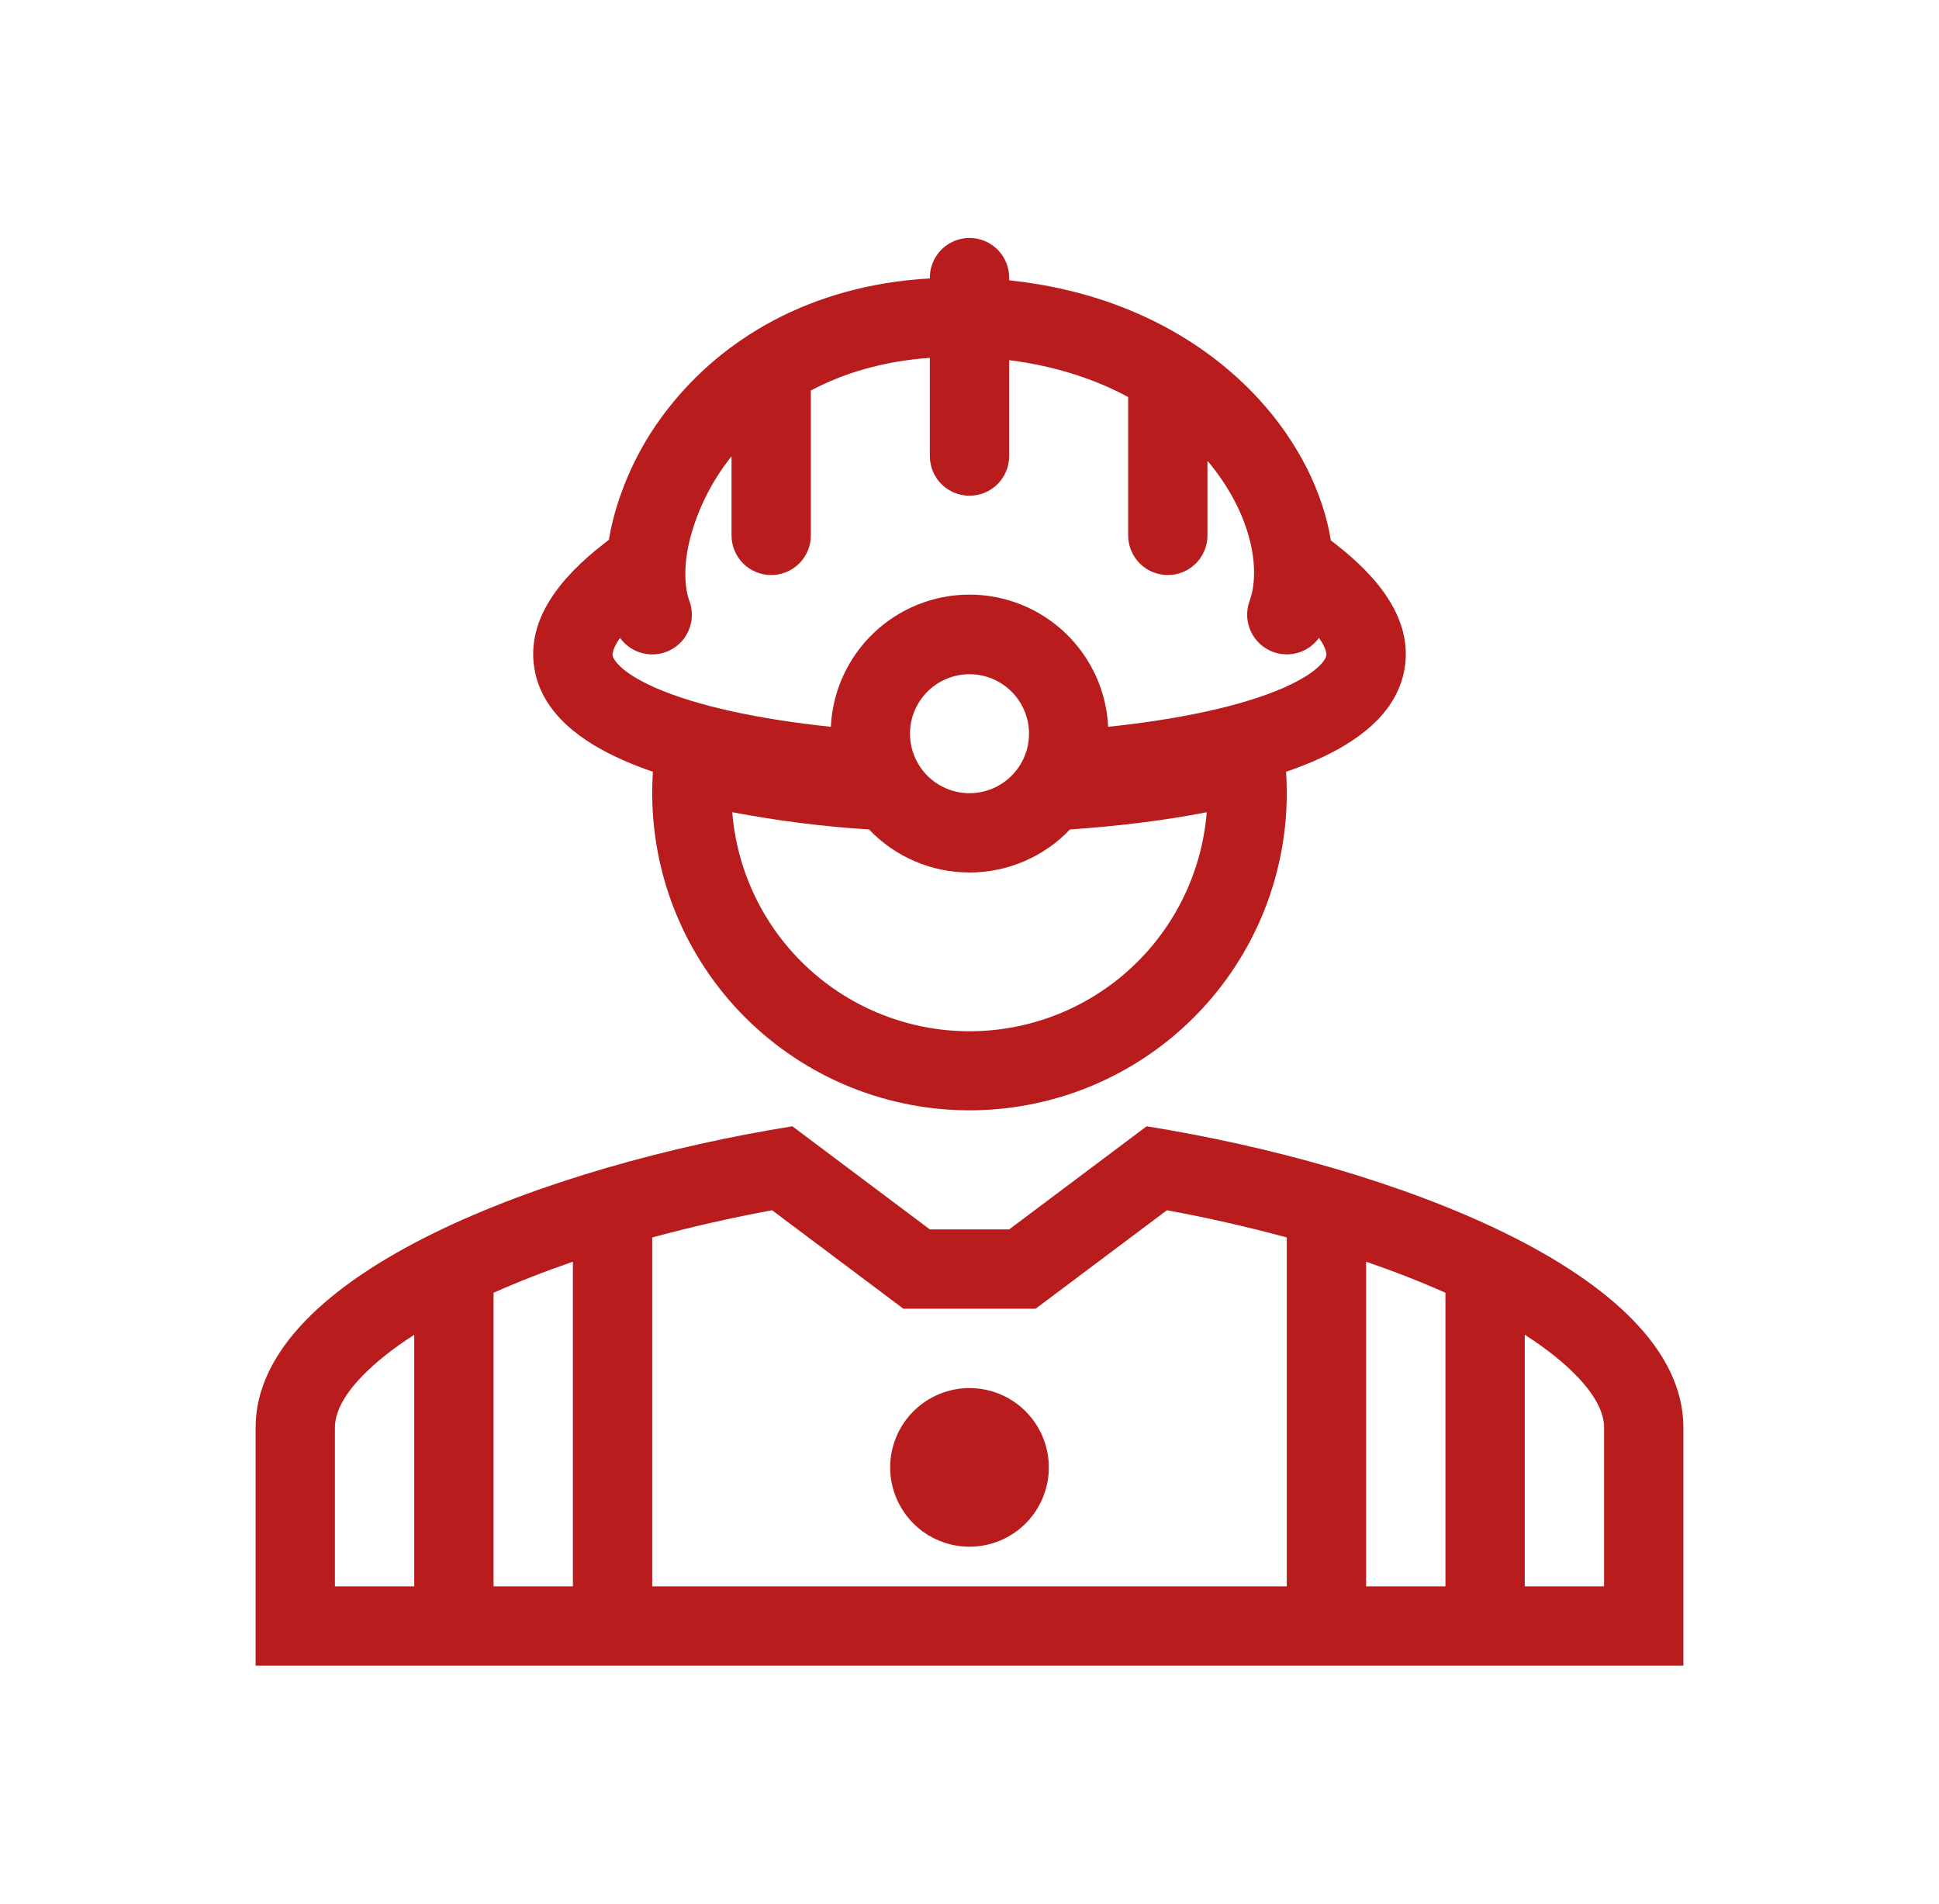
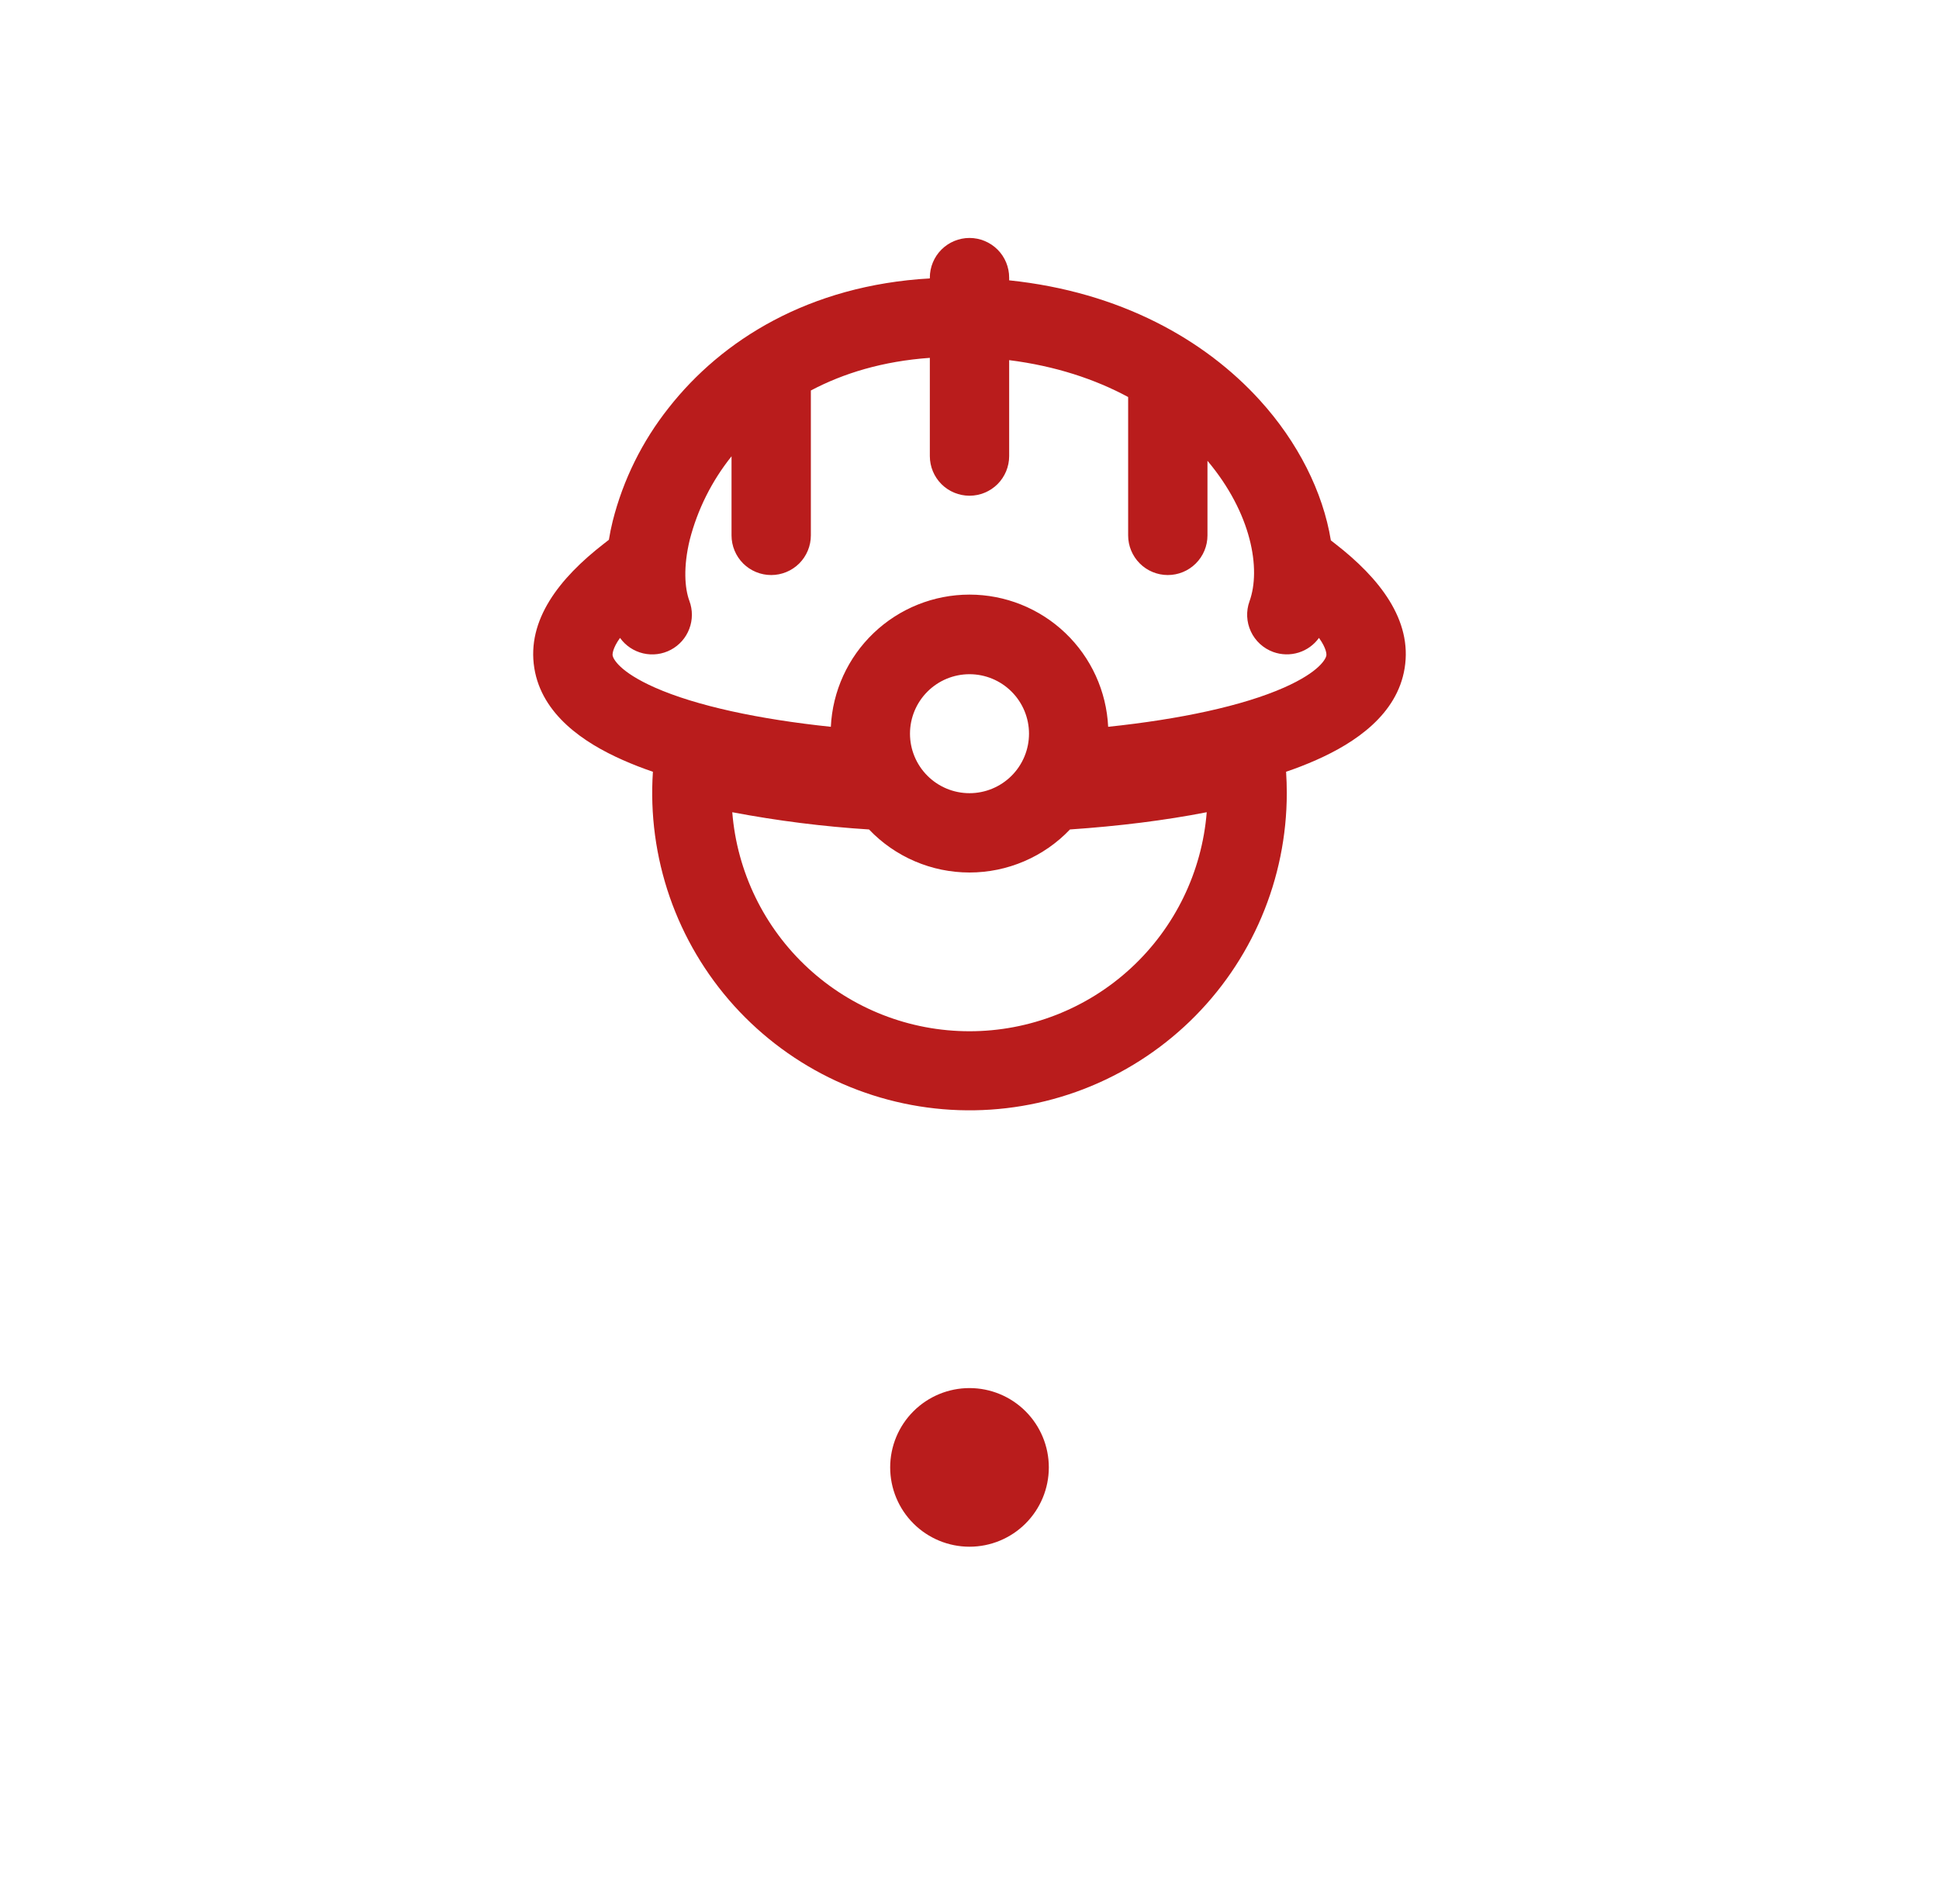
<svg xmlns="http://www.w3.org/2000/svg" width="55" height="54" viewBox="0 0 55 54" fill="none">
  <path fill-rule="evenodd" clip-rule="evenodd" d="M27.5 6.75C27.798 6.75 28.084 6.869 28.296 7.08C28.506 7.29 28.625 7.577 28.625 7.875V7.952C31.773 8.28 34.175 9.633 35.738 11.356C36.814 12.54 37.526 13.952 37.75 15.329L37.871 15.423C39.136 16.402 40.064 17.59 39.843 18.953C39.631 20.269 38.442 21.07 37.335 21.559C37.055 21.683 36.77 21.794 36.48 21.892C36.493 22.093 36.5 22.295 36.5 22.5C36.499 23.707 36.256 24.902 35.784 26.013C35.313 27.124 34.622 28.129 33.754 28.968C32.886 29.807 31.858 30.462 30.732 30.896C29.605 31.329 28.403 31.532 27.196 31.491C25.99 31.45 24.804 31.167 23.709 30.659C22.614 30.15 21.633 29.426 20.823 28.531C20.014 27.635 19.393 26.586 18.997 25.446C18.602 24.305 18.439 23.097 18.52 21.892C18.23 21.794 17.945 21.683 17.665 21.559C16.558 21.07 15.369 20.269 15.156 18.953C14.936 17.59 15.864 16.402 17.129 15.423L17.271 15.312C17.3 15.133 17.336 14.955 17.38 14.779C17.676 13.609 18.217 12.515 18.967 11.569C20.474 9.648 22.942 8.095 26.375 7.897V7.875C26.375 7.577 26.494 7.29 26.704 7.08C26.916 6.869 27.202 6.75 27.5 6.75ZM36.117 18.495C36.348 18.578 36.599 18.584 36.833 18.512C37.067 18.44 37.27 18.293 37.413 18.095C37.635 18.404 37.627 18.568 37.623 18.594C37.608 18.684 37.436 19.055 36.425 19.503C35.245 20.025 33.469 20.403 31.433 20.617C31.385 19.606 30.949 18.653 30.217 17.955C29.485 17.257 28.512 16.867 27.5 16.867C26.488 16.867 25.515 17.257 24.783 17.955C24.051 18.653 23.615 19.606 23.567 20.617C21.531 20.403 19.756 20.025 18.575 19.503C17.564 19.055 17.392 18.684 17.377 18.594C17.373 18.568 17.365 18.405 17.587 18.095C17.745 18.316 17.979 18.472 18.244 18.534C18.51 18.596 18.788 18.56 19.029 18.432C19.27 18.304 19.456 18.093 19.552 17.838C19.649 17.584 19.65 17.302 19.555 17.047C19.42 16.683 19.379 16.078 19.565 15.311C19.786 14.453 20.186 13.652 20.738 12.959L20.75 12.943V15.188C20.75 15.486 20.869 15.772 21.079 15.983C21.291 16.194 21.577 16.312 21.875 16.312C22.173 16.312 22.459 16.194 22.671 15.983C22.881 15.772 23 15.486 23 15.188V11.077C23.925 10.587 25.044 10.245 26.375 10.151V12.938C26.375 13.236 26.494 13.522 26.704 13.733C26.916 13.944 27.202 14.062 27.5 14.062C27.798 14.062 28.084 13.944 28.296 13.733C28.506 13.522 28.625 13.236 28.625 12.938V10.216C29.941 10.382 31.064 10.758 32 11.262V15.188C32 15.486 32.119 15.772 32.33 15.983C32.541 16.194 32.827 16.312 33.125 16.312C33.423 16.312 33.709 16.194 33.92 15.983C34.132 15.772 34.25 15.486 34.25 15.188V13.071C35.505 14.564 35.771 16.144 35.443 17.055C35.341 17.335 35.355 17.645 35.482 17.915C35.608 18.185 35.837 18.393 36.117 18.495ZM24.65 23.529C23.349 23.447 22.053 23.283 20.771 23.04C20.906 24.732 21.674 26.311 22.921 27.462C24.168 28.614 25.803 29.253 27.5 29.253C29.197 29.253 30.832 28.614 32.079 27.462C33.326 26.311 34.094 24.732 34.229 23.04C33.036 23.274 31.715 23.436 30.35 23.529C29.982 23.915 29.54 24.222 29.05 24.432C28.56 24.642 28.033 24.75 27.5 24.75C26.967 24.75 26.44 24.642 25.95 24.432C25.46 24.222 25.018 23.915 24.65 23.529ZM29.188 20.812C29.188 21.26 29.01 21.689 28.693 22.006C28.377 22.322 27.948 22.5 27.5 22.5C27.052 22.5 26.623 22.322 26.307 22.006C25.99 21.689 25.812 21.26 25.812 20.812C25.812 20.365 25.99 19.936 26.307 19.619C26.623 19.303 27.052 19.125 27.5 19.125C27.948 19.125 28.377 19.303 28.693 19.619C29.01 19.936 29.188 20.365 29.188 20.812Z" fill="#B91C1C" />
  <path d="M27.5 43.875C28.097 43.875 28.669 43.638 29.091 43.216C29.513 42.794 29.75 42.222 29.75 41.625C29.75 41.028 29.513 40.456 29.091 40.034C28.669 39.612 28.097 39.375 27.5 39.375C26.903 39.375 26.331 39.612 25.909 40.034C25.487 40.456 25.25 41.028 25.25 41.625C25.25 42.222 25.487 42.794 25.909 43.216C26.331 43.638 26.903 43.875 27.5 43.875Z" fill="#B91C1C" />
-   <path fill-rule="evenodd" clip-rule="evenodd" d="M22.476 31.949L26.375 34.874H28.625L32.524 31.949C39.381 33.047 47.75 36.1 47.75 40.499V47.249H7.25V40.499C7.25 36.1 15.619 33.047 22.476 31.949ZM29.375 37.124L33.099 34.331C34.227 34.538 35.376 34.798 36.5 35.103V44.999H38.75V35.791C39.538 36.061 40.292 36.355 41 36.671V44.999H14V36.671C14.708 36.356 15.463 36.061 16.25 35.791V44.999H18.5V35.103C19.624 34.798 20.773 34.538 21.901 34.331L25.625 37.124H29.375ZM44.718 39.026C45.353 39.682 45.5 40.167 45.5 40.499V44.999H43.25V37.862C43.858 38.252 44.348 38.643 44.718 39.027M10.282 39.027C10.653 38.644 11.144 38.253 11.75 37.863V44.999H9.5V40.499C9.5 40.167 9.646 39.682 10.282 39.026" fill="#B91C1C" />
</svg>